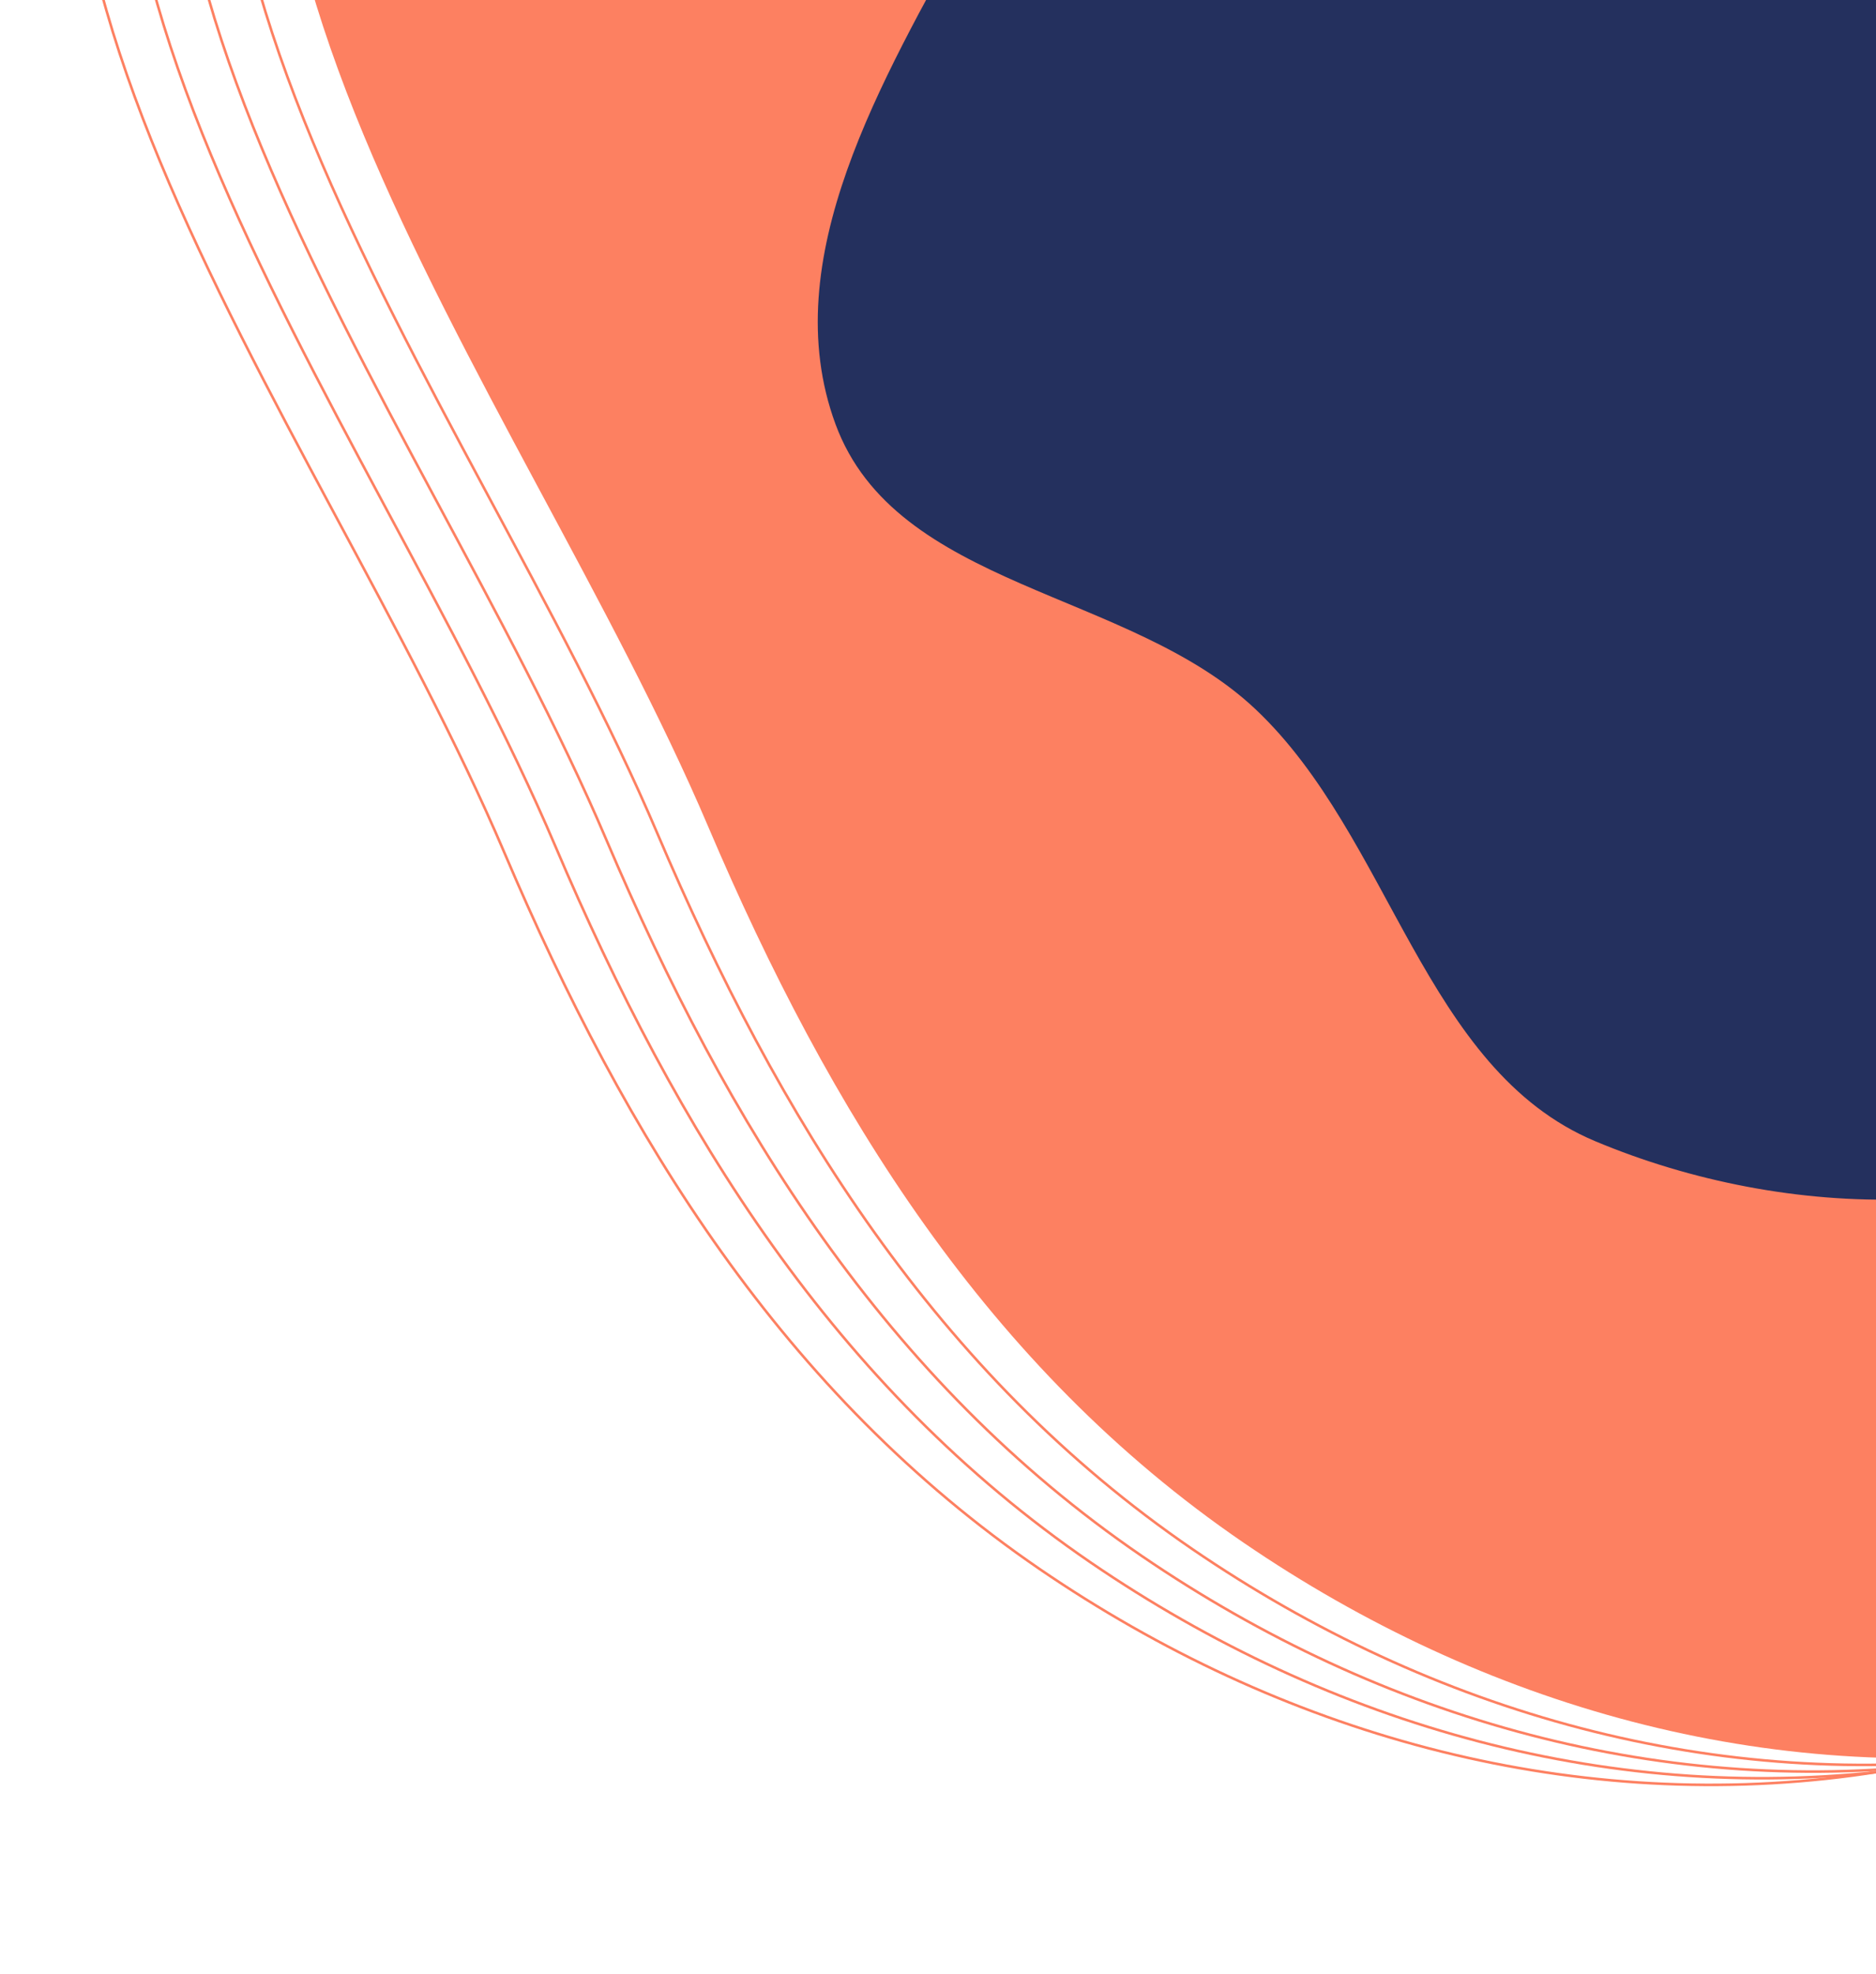
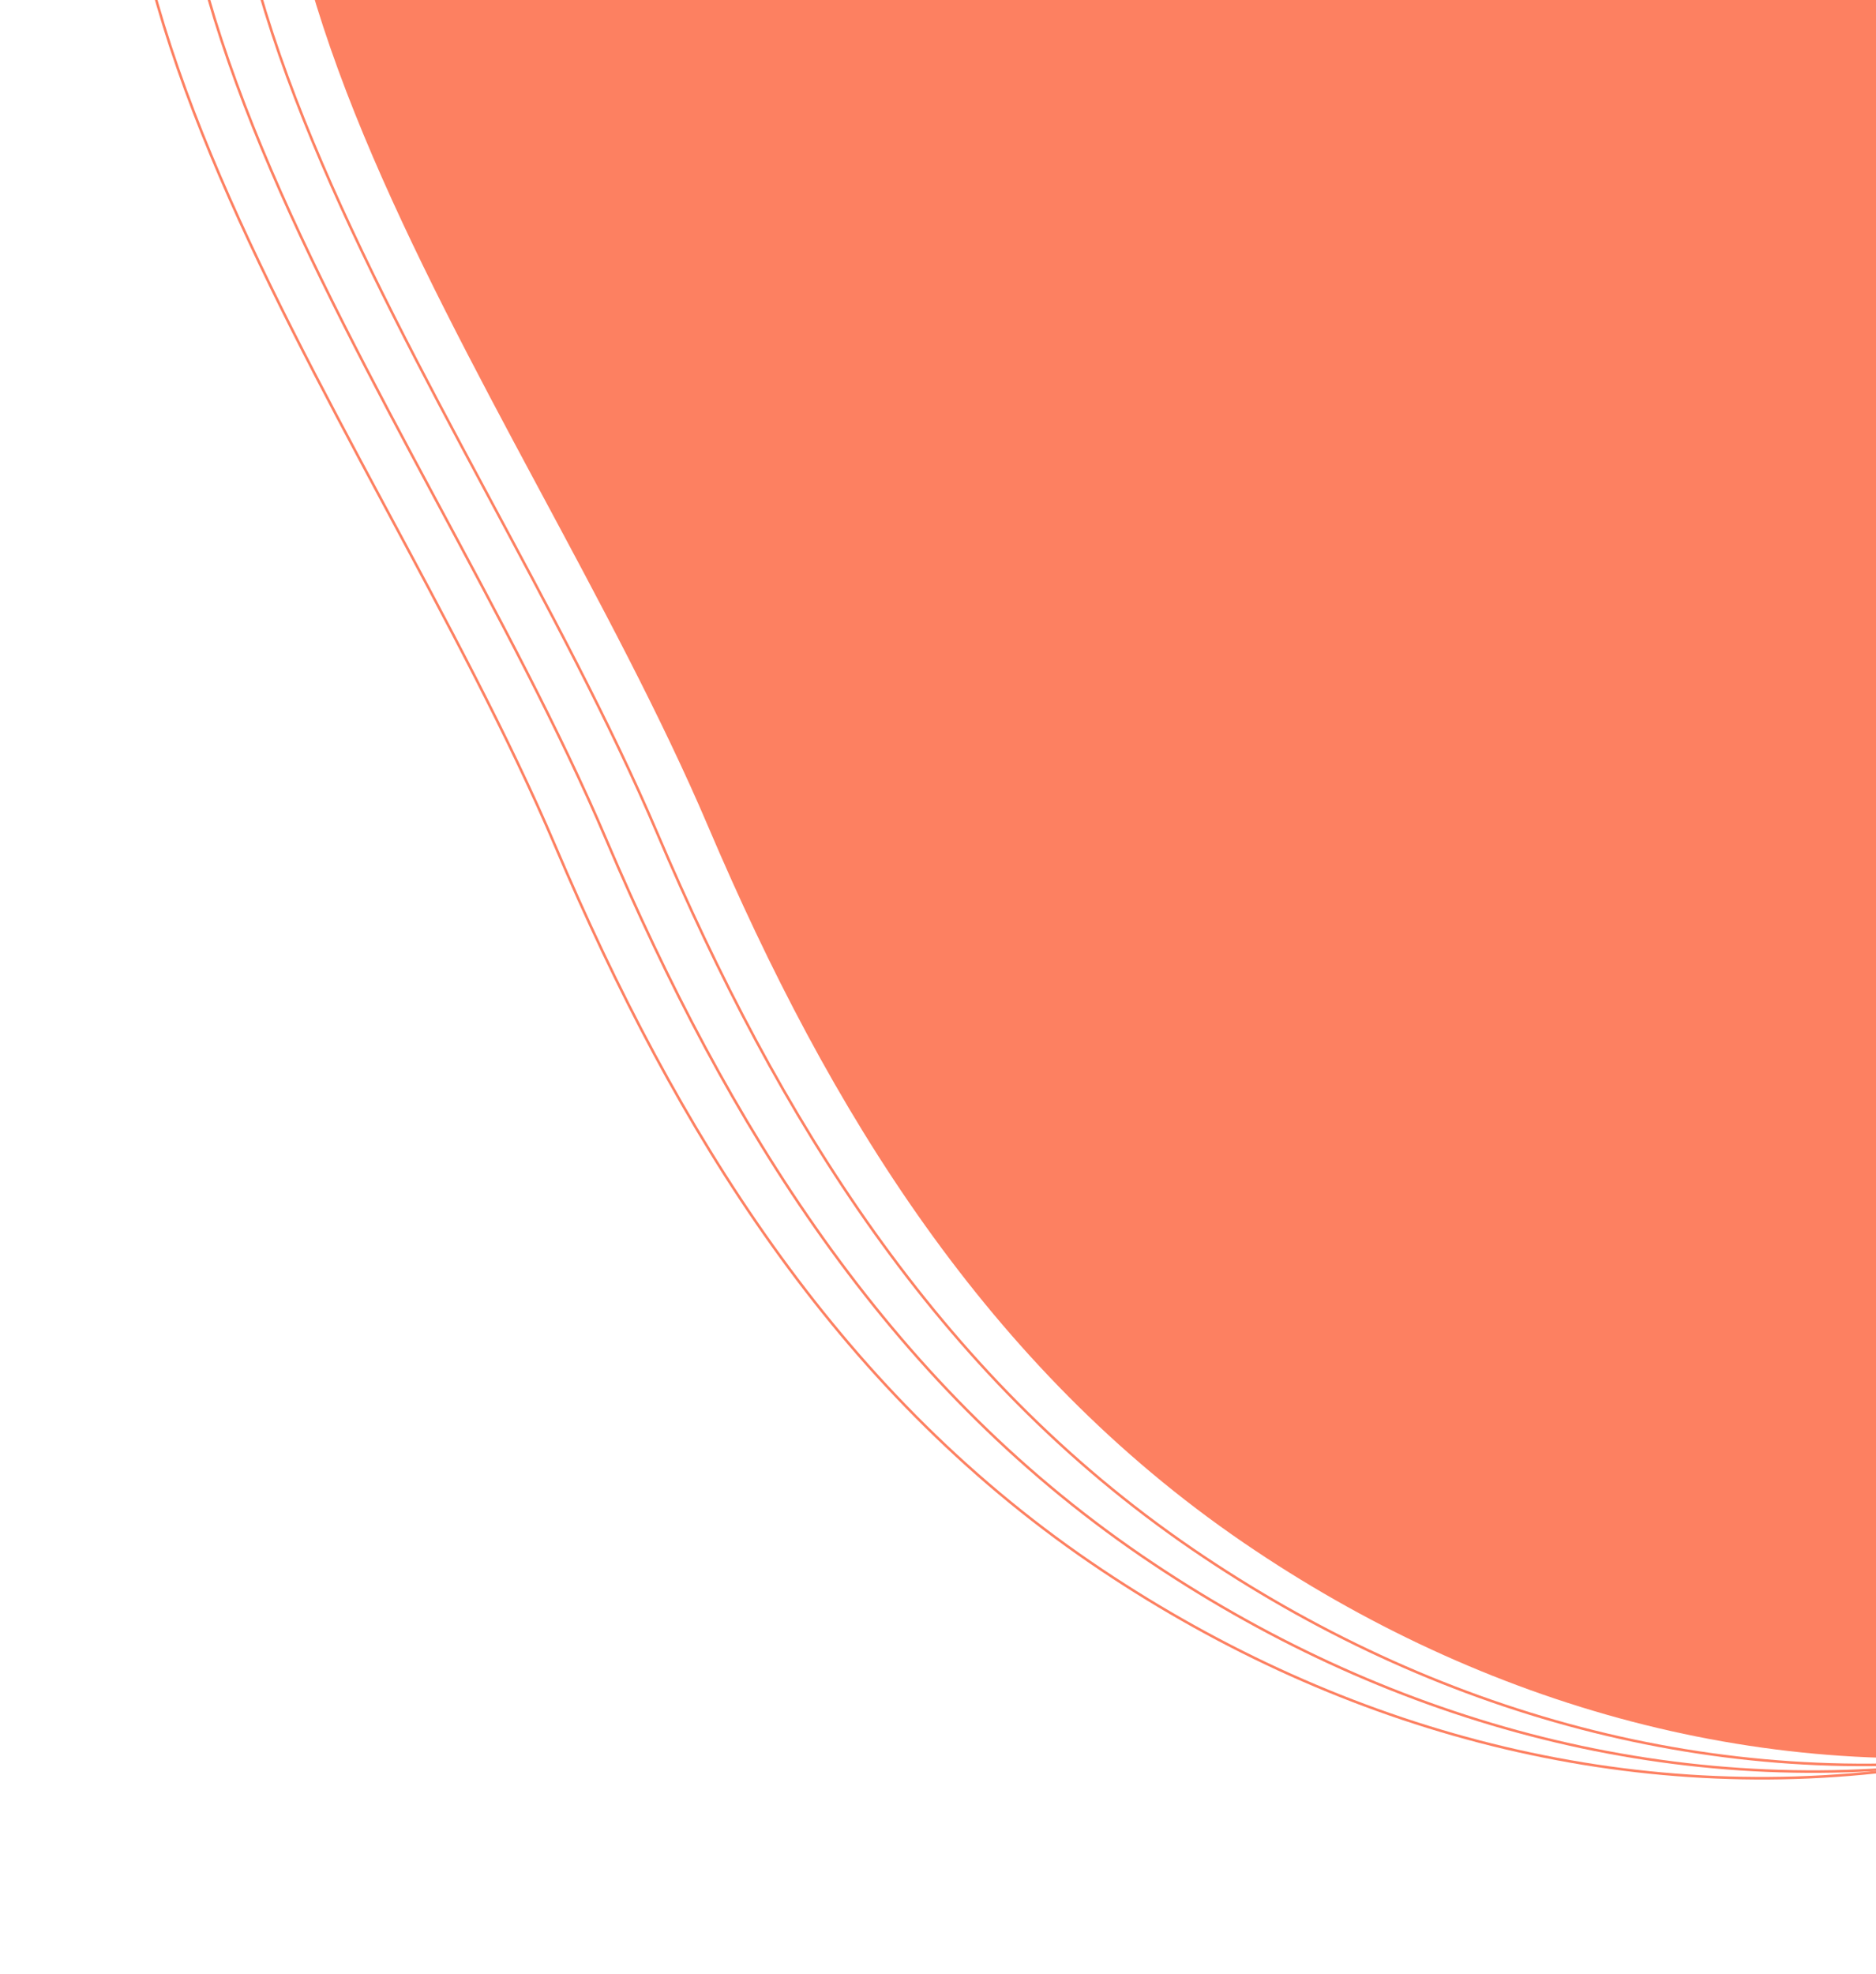
<svg xmlns="http://www.w3.org/2000/svg" width="732" height="770" viewBox="0 0 732 770" fill="none">
  <path fill-rule="evenodd" clip-rule="evenodd" d="M720.06 -334.367C854.529 -321.036 968.235 -259.162 1078.7 -181.405C1196.43 -98.539 1311.78 42.191 1323.13 185.653C1334.36 327.528 1190.31 423.779 1087.28 522.048C1005.33 600.198 914.702 667.407 802.417 682.264C689.946 697.146 578.726 665.748 485.111 601.722C385.354 533.494 323.632 433.614 276.322 322.447C202.595 149.21 36.27 -48.326 142.196 -204.035C247.373 -358.644 533.911 -352.821 720.06 -334.367Z" fill="#FD8061" />
  <path fill-rule="evenodd" clip-rule="evenodd" d="M700.201 -331.772C834.671 -318.441 948.376 -256.567 1058.84 -178.81C1176.57 -95.944 1291.92 44.786 1303.27 188.248C1314.5 330.123 1170.45 426.374 1067.42 524.643C985.475 602.793 894.843 670.002 782.559 684.859C670.088 699.741 558.867 668.343 465.253 604.317C365.495 536.089 303.774 436.209 256.463 325.042C182.737 151.805 16.411 -45.731 122.337 -201.44C227.515 -356.049 514.053 -350.226 700.201 -331.772Z" stroke="#FD8061" />
  <path fill-rule="evenodd" clip-rule="evenodd" d="M680.344 -329.177C814.814 -315.846 928.519 -253.972 1038.99 -176.215C1156.71 -93.349 1272.06 47.381 1283.41 190.843C1294.64 332.718 1150.6 428.969 1047.56 527.238C965.617 605.387 874.986 672.597 762.702 687.454C650.23 702.336 539.01 670.938 445.396 606.912C345.638 538.684 283.917 438.804 236.606 327.637C162.879 154.4 -3.446 -43.136 102.48 -198.845C207.657 -353.454 494.196 -347.631 680.344 -329.177Z" stroke="#FD8061" />
  <path fill-rule="evenodd" clip-rule="evenodd" d="M660.485 -326.582C794.955 -313.251 908.66 -251.377 1019.13 -173.62C1136.85 -90.754 1252.2 49.976 1263.56 193.438C1274.78 335.313 1130.74 431.564 1027.7 529.833C945.759 607.982 855.128 675.192 742.843 690.049C630.372 704.931 519.151 673.533 425.537 609.507C325.78 541.279 264.058 441.399 216.747 330.232C143.021 156.995 -23.305 -40.541 82.621 -196.25C187.799 -350.859 474.337 -345.036 660.485 -326.582Z" stroke="#FD8061" />
-   <path fill-rule="evenodd" clip-rule="evenodd" d="M640.628 -323.987C775.098 -310.656 888.803 -248.782 999.27 -171.025C1117 -88.159 1232.35 52.571 1243.7 196.033C1254.92 337.908 1110.88 434.159 1007.84 532.428C925.901 610.577 835.27 677.787 722.986 692.644C610.514 707.526 499.294 676.128 405.68 612.102C305.922 543.874 244.201 443.994 196.89 332.827C123.164 159.59 -43.162 -37.946 62.764 -193.655C167.941 -348.264 454.48 -342.441 640.628 -323.987Z" stroke="#FD8061" />
-   <path fill-rule="evenodd" clip-rule="evenodd" d="M622.452 445.194C555.499 417.14 543.01 326.803 489.89 276.673C440.51 230.071 349.641 229.715 325.987 165.412C302.3 101.016 344.543 30.947 377.327 -29.336C406.952 -83.81 453.883 -121.828 502.611 -159.364C556.874 -201.164 608.134 -253.481 675.791 -259.25C748.814 -265.477 830.051 -246.569 879.446 -191.499C927.434 -137.998 910.304 -55.156 922.949 16.302C934.609 82.199 960.744 144.045 950.537 210.263C938.058 291.223 924.767 384.211 858.976 431.322C792.616 478.84 697.246 476.533 622.452 445.194Z" fill="#24305E" />
</svg>